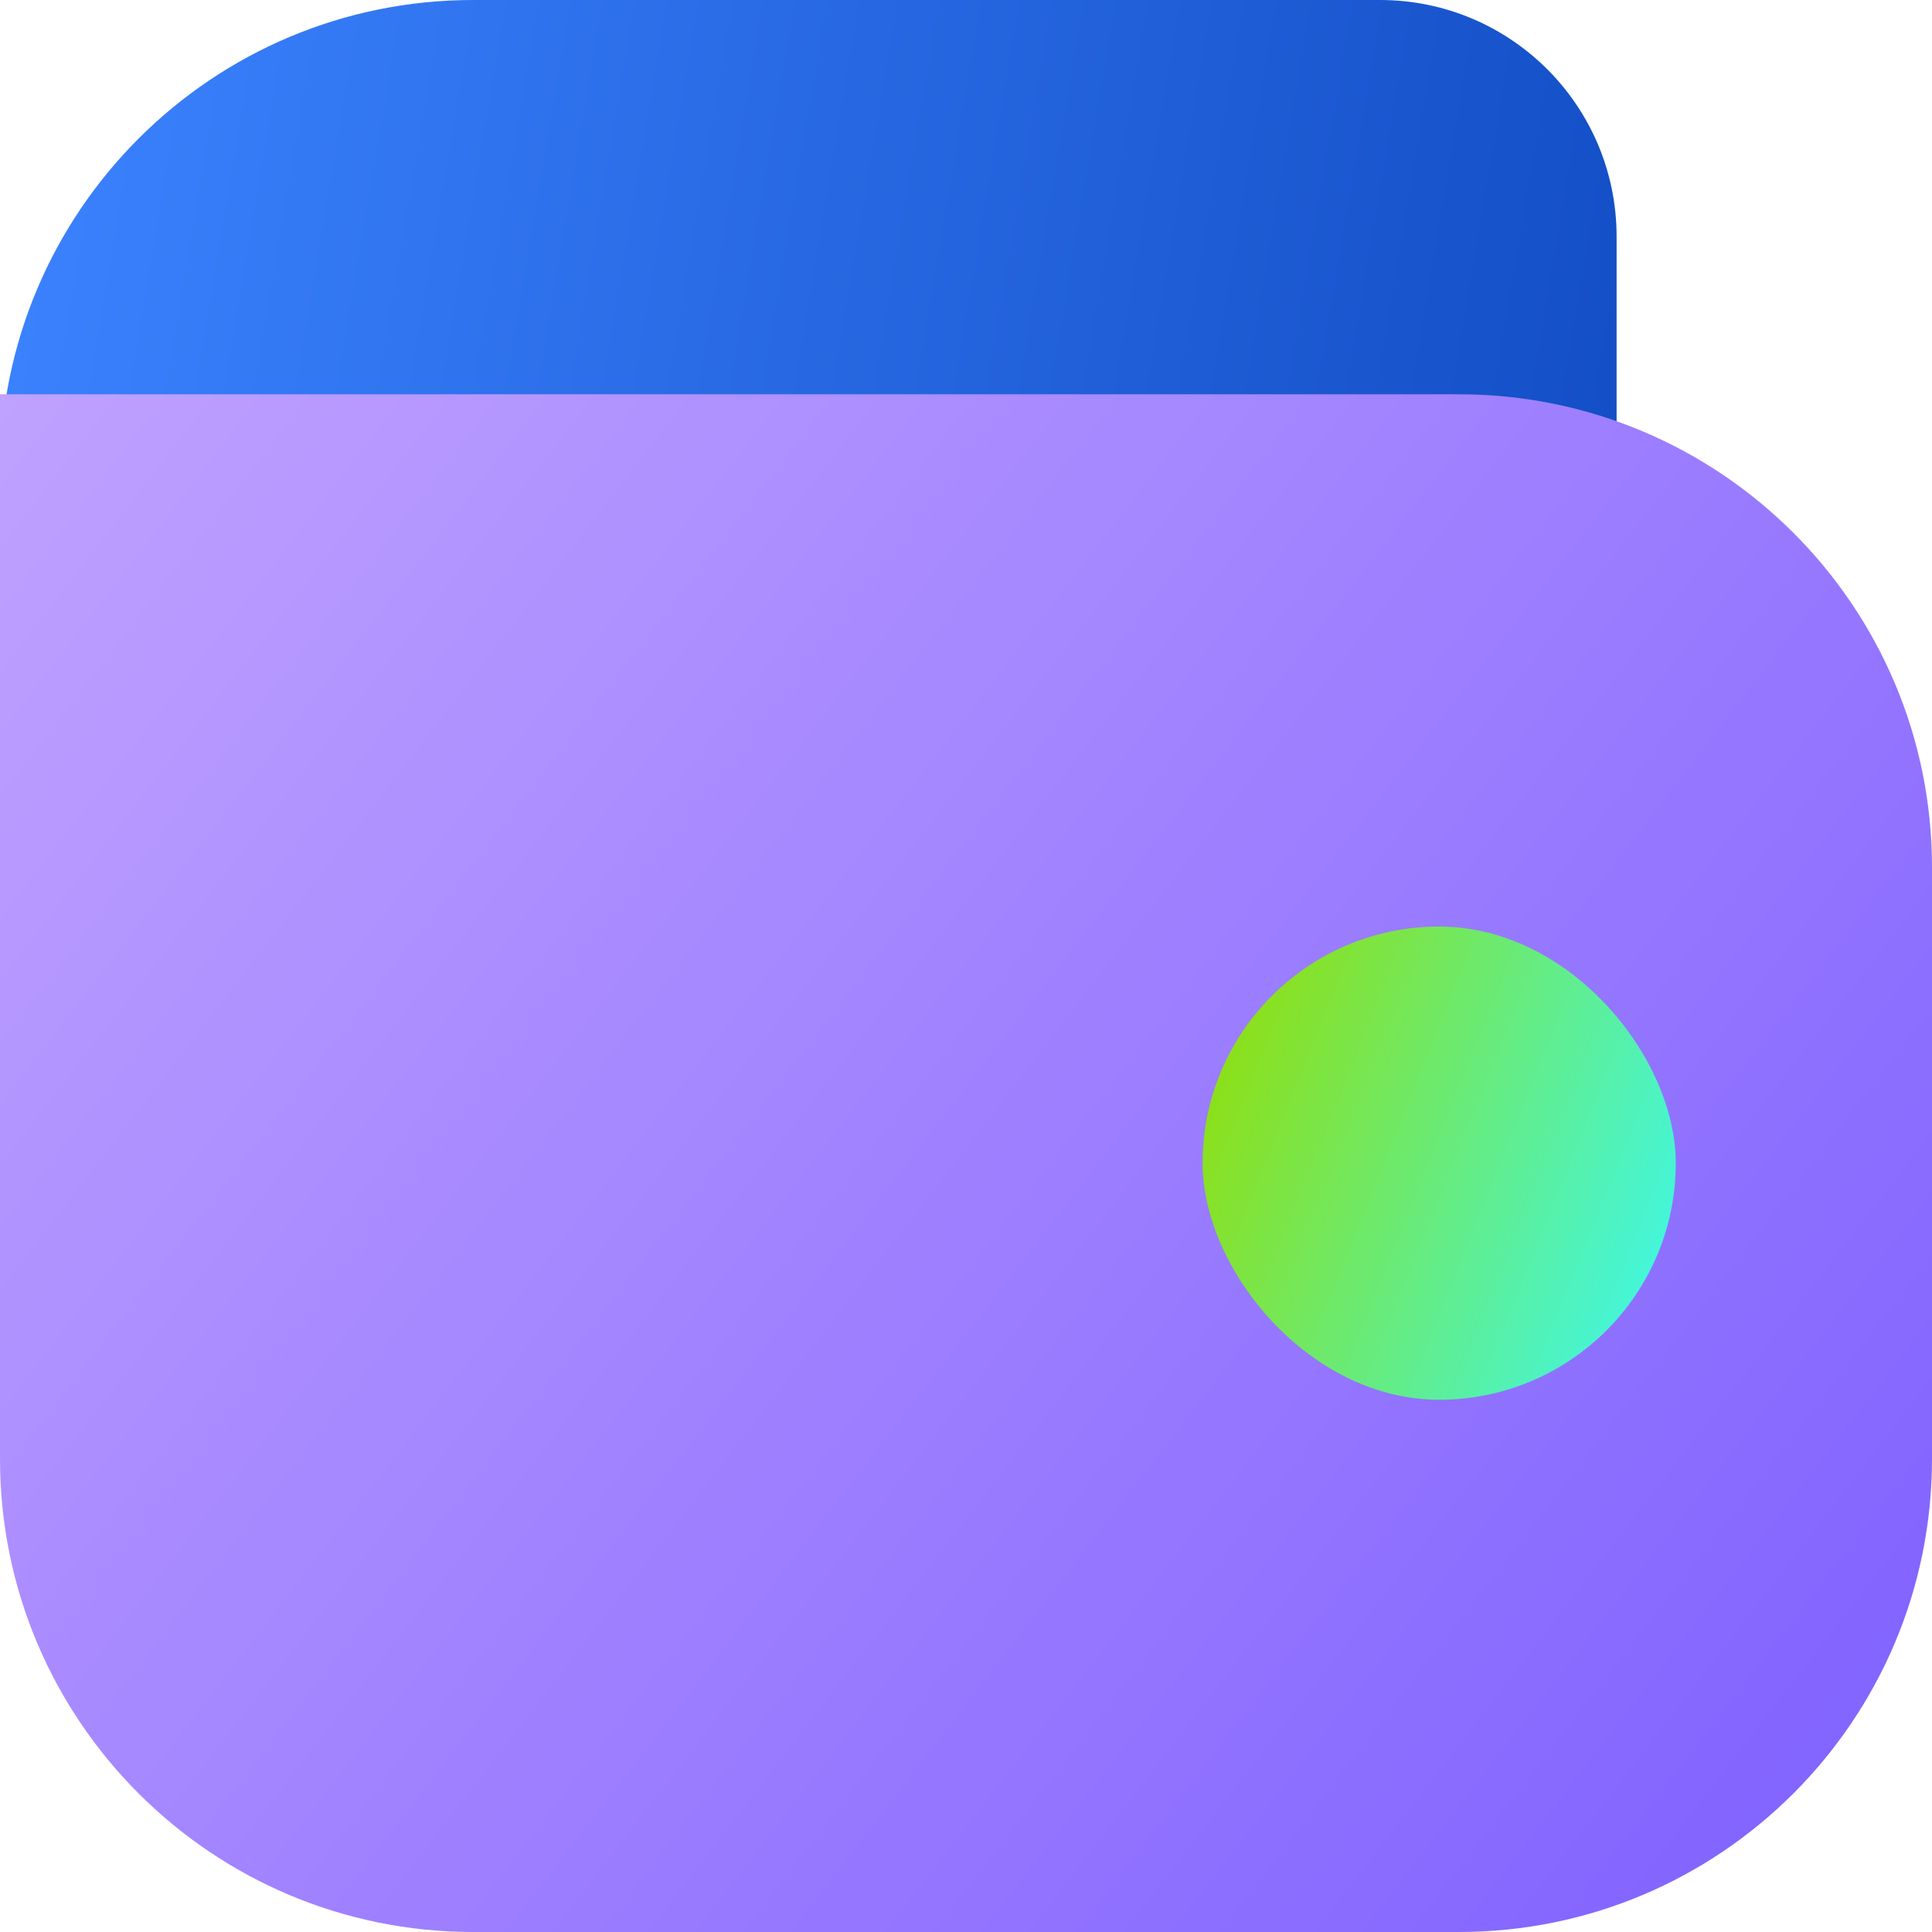
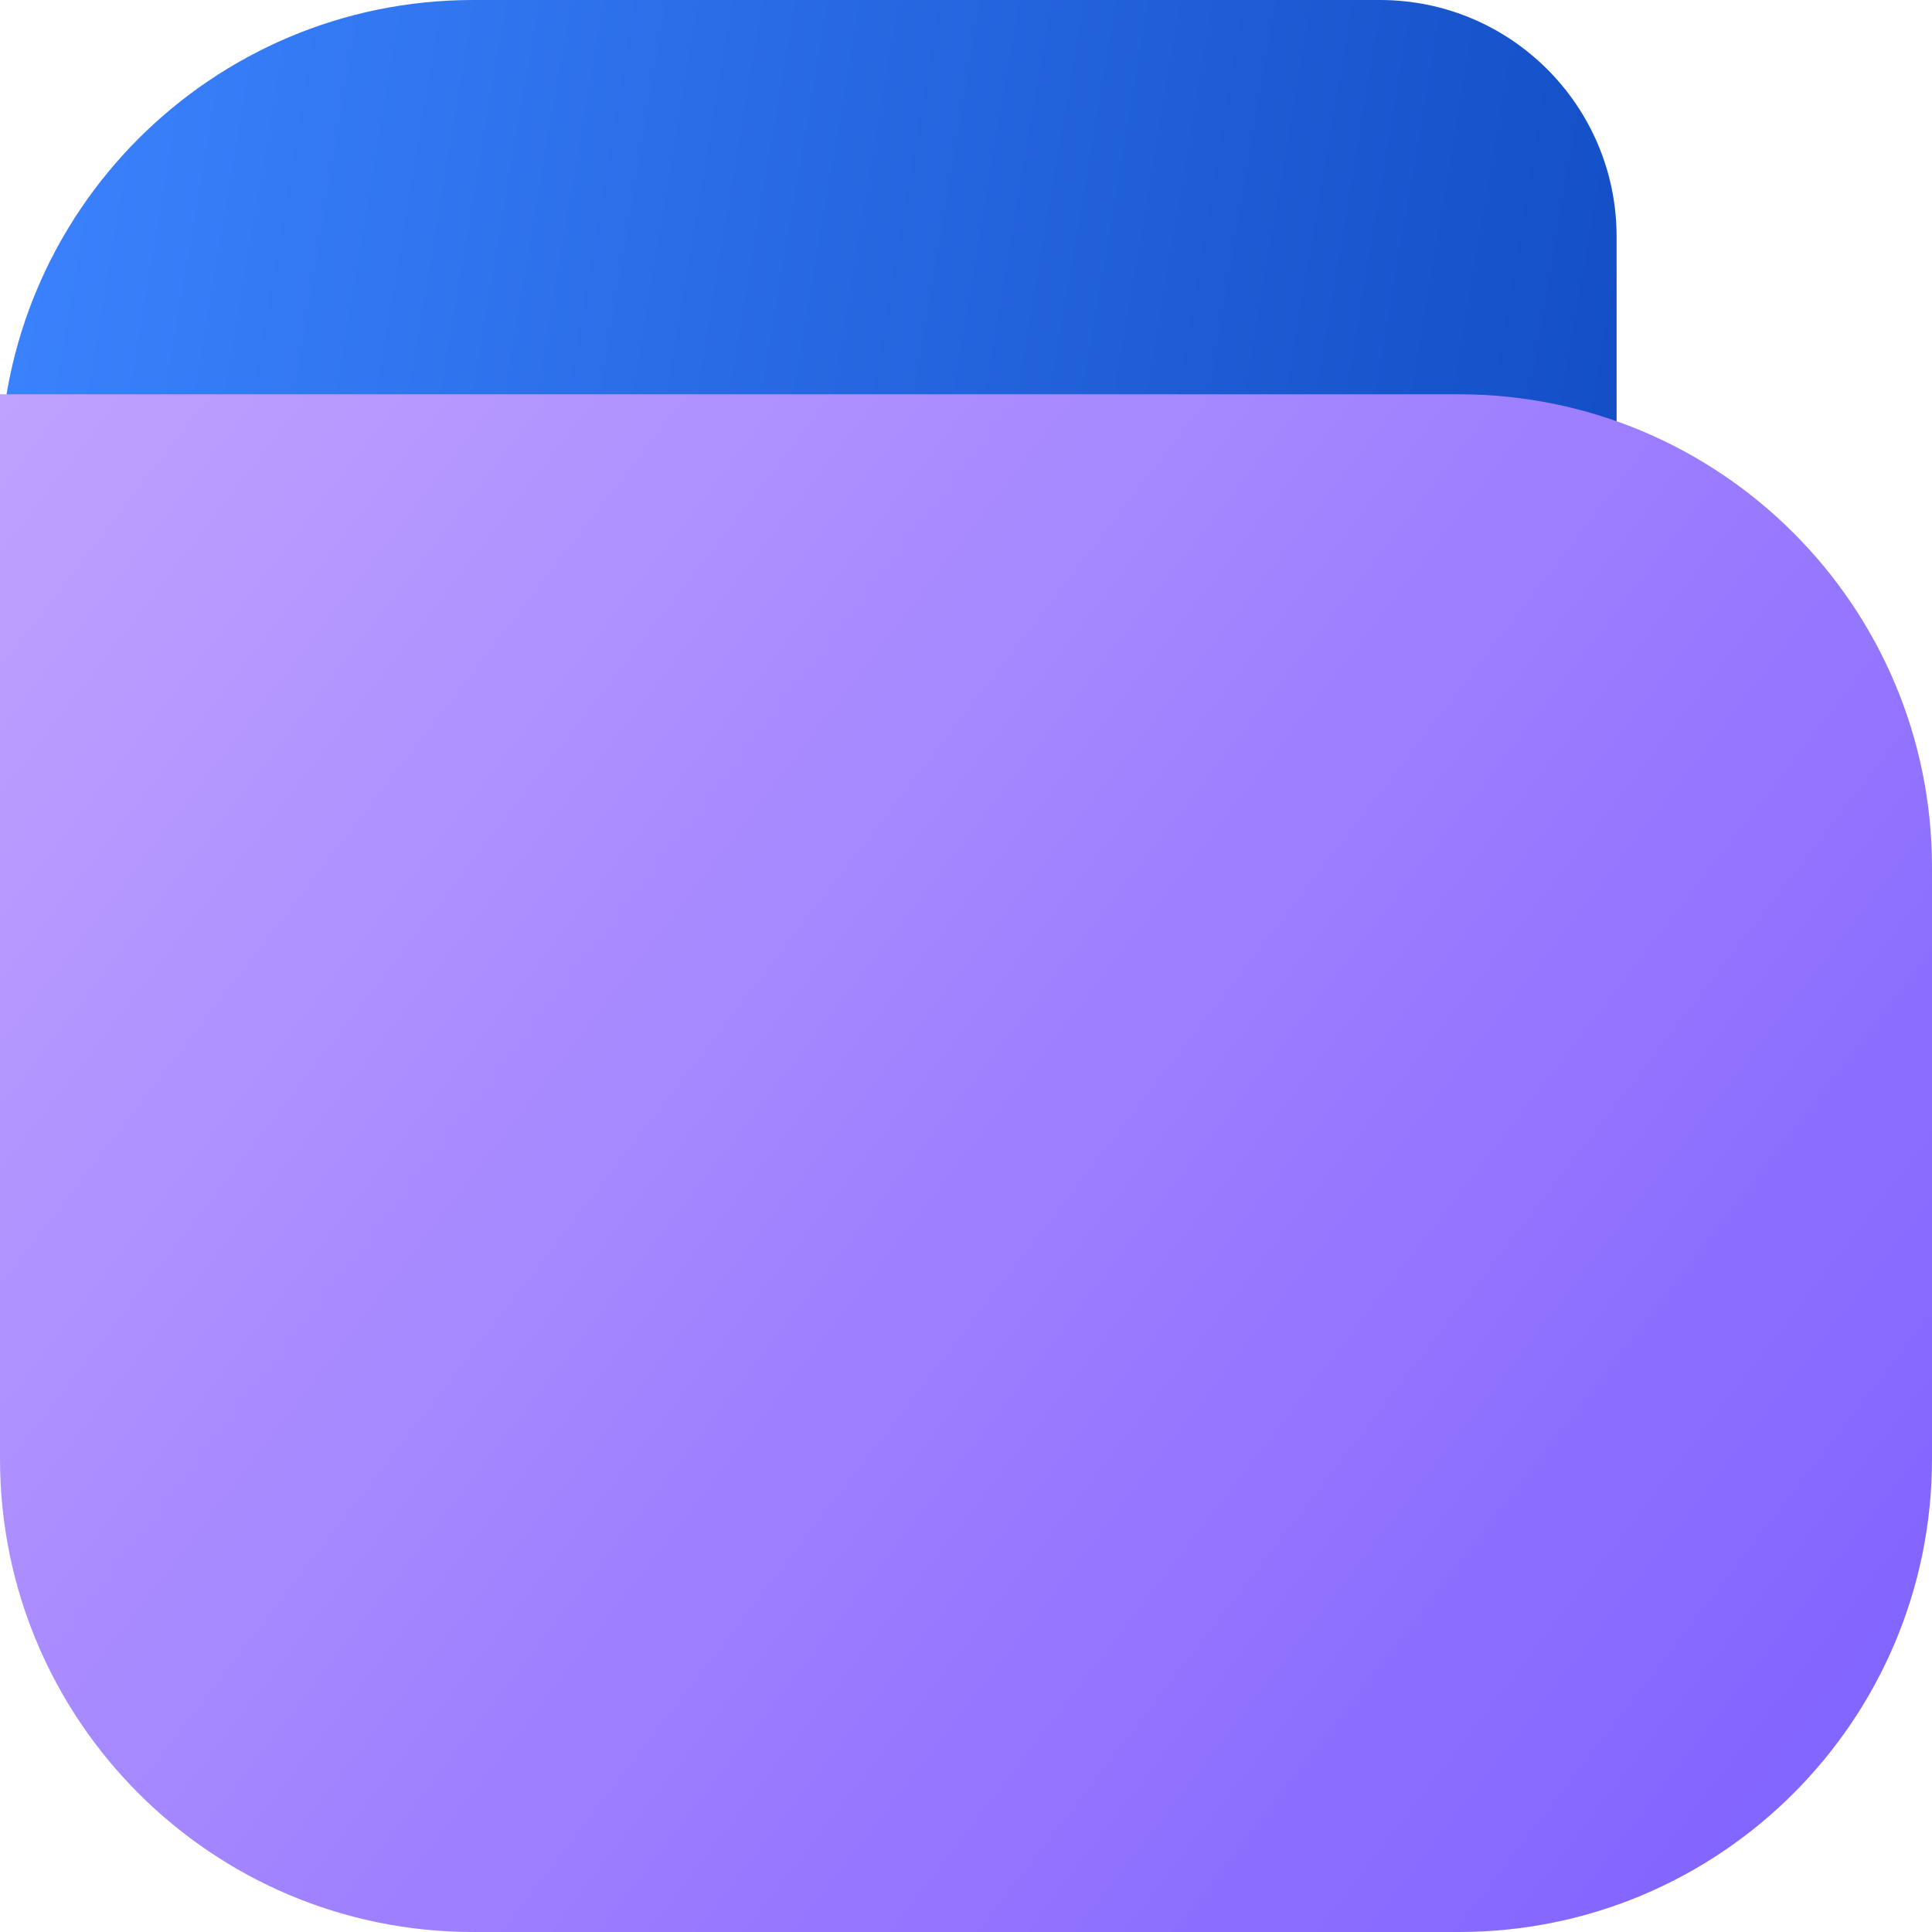
<svg xmlns="http://www.w3.org/2000/svg" width="24" height="24" viewBox="0 0 24 24" fill="none">
  <path d="M0 5.878C0 2.631 2.631 0 5.878 0H17.143C18.766 0 20.082 1.316 20.082 2.939V16.407C20.082 18.031 18.765 19.347 17.142 19.347H2.94C1.316 19.347 0 18.031 0 16.407V5.878Z" fill="url(#paint0_linear_34707_2078)" />
  <path d="M0 4.898H18.122C21.369 4.898 24 7.529 24 10.775V18.122C24 21.369 21.369 24 18.122 24H5.878C2.631 24 0 21.369 0 18.122V4.898Z" fill="url(#paint1_linear_34707_2078)" />
-   <rect x="14.939" y="11.51" width="5.878" height="5.878" rx="2.939" fill="url(#paint2_linear_34707_2078)" />
  <defs>
    <linearGradient id="paint0_linear_34707_2078" x1="-1.72305e-07" y1="0.708" x2="22.464" y2="4.49" gradientUnits="userSpaceOnUse">
      <stop stop-color="#3C83FF" />
      <stop offset="1" stop-color="#0F49C0" />
    </linearGradient>
    <linearGradient id="paint1_linear_34707_2078" x1="0" y1="4.898" x2="24.477" y2="23.779" gradientUnits="userSpaceOnUse">
      <stop stop-color="#BFA1FF" />
      <stop offset="1" stop-color="#7D5FFF" />
    </linearGradient>
    <linearGradient id="paint2_linear_34707_2078" x1="14.939" y1="11.674" x2="21.976" y2="14.501" gradientUnits="userSpaceOnUse">
      <stop stop-color="#96DD00" />
      <stop offset="1" stop-color="#3AF9F5" />
    </linearGradient>
  </defs>
</svg>